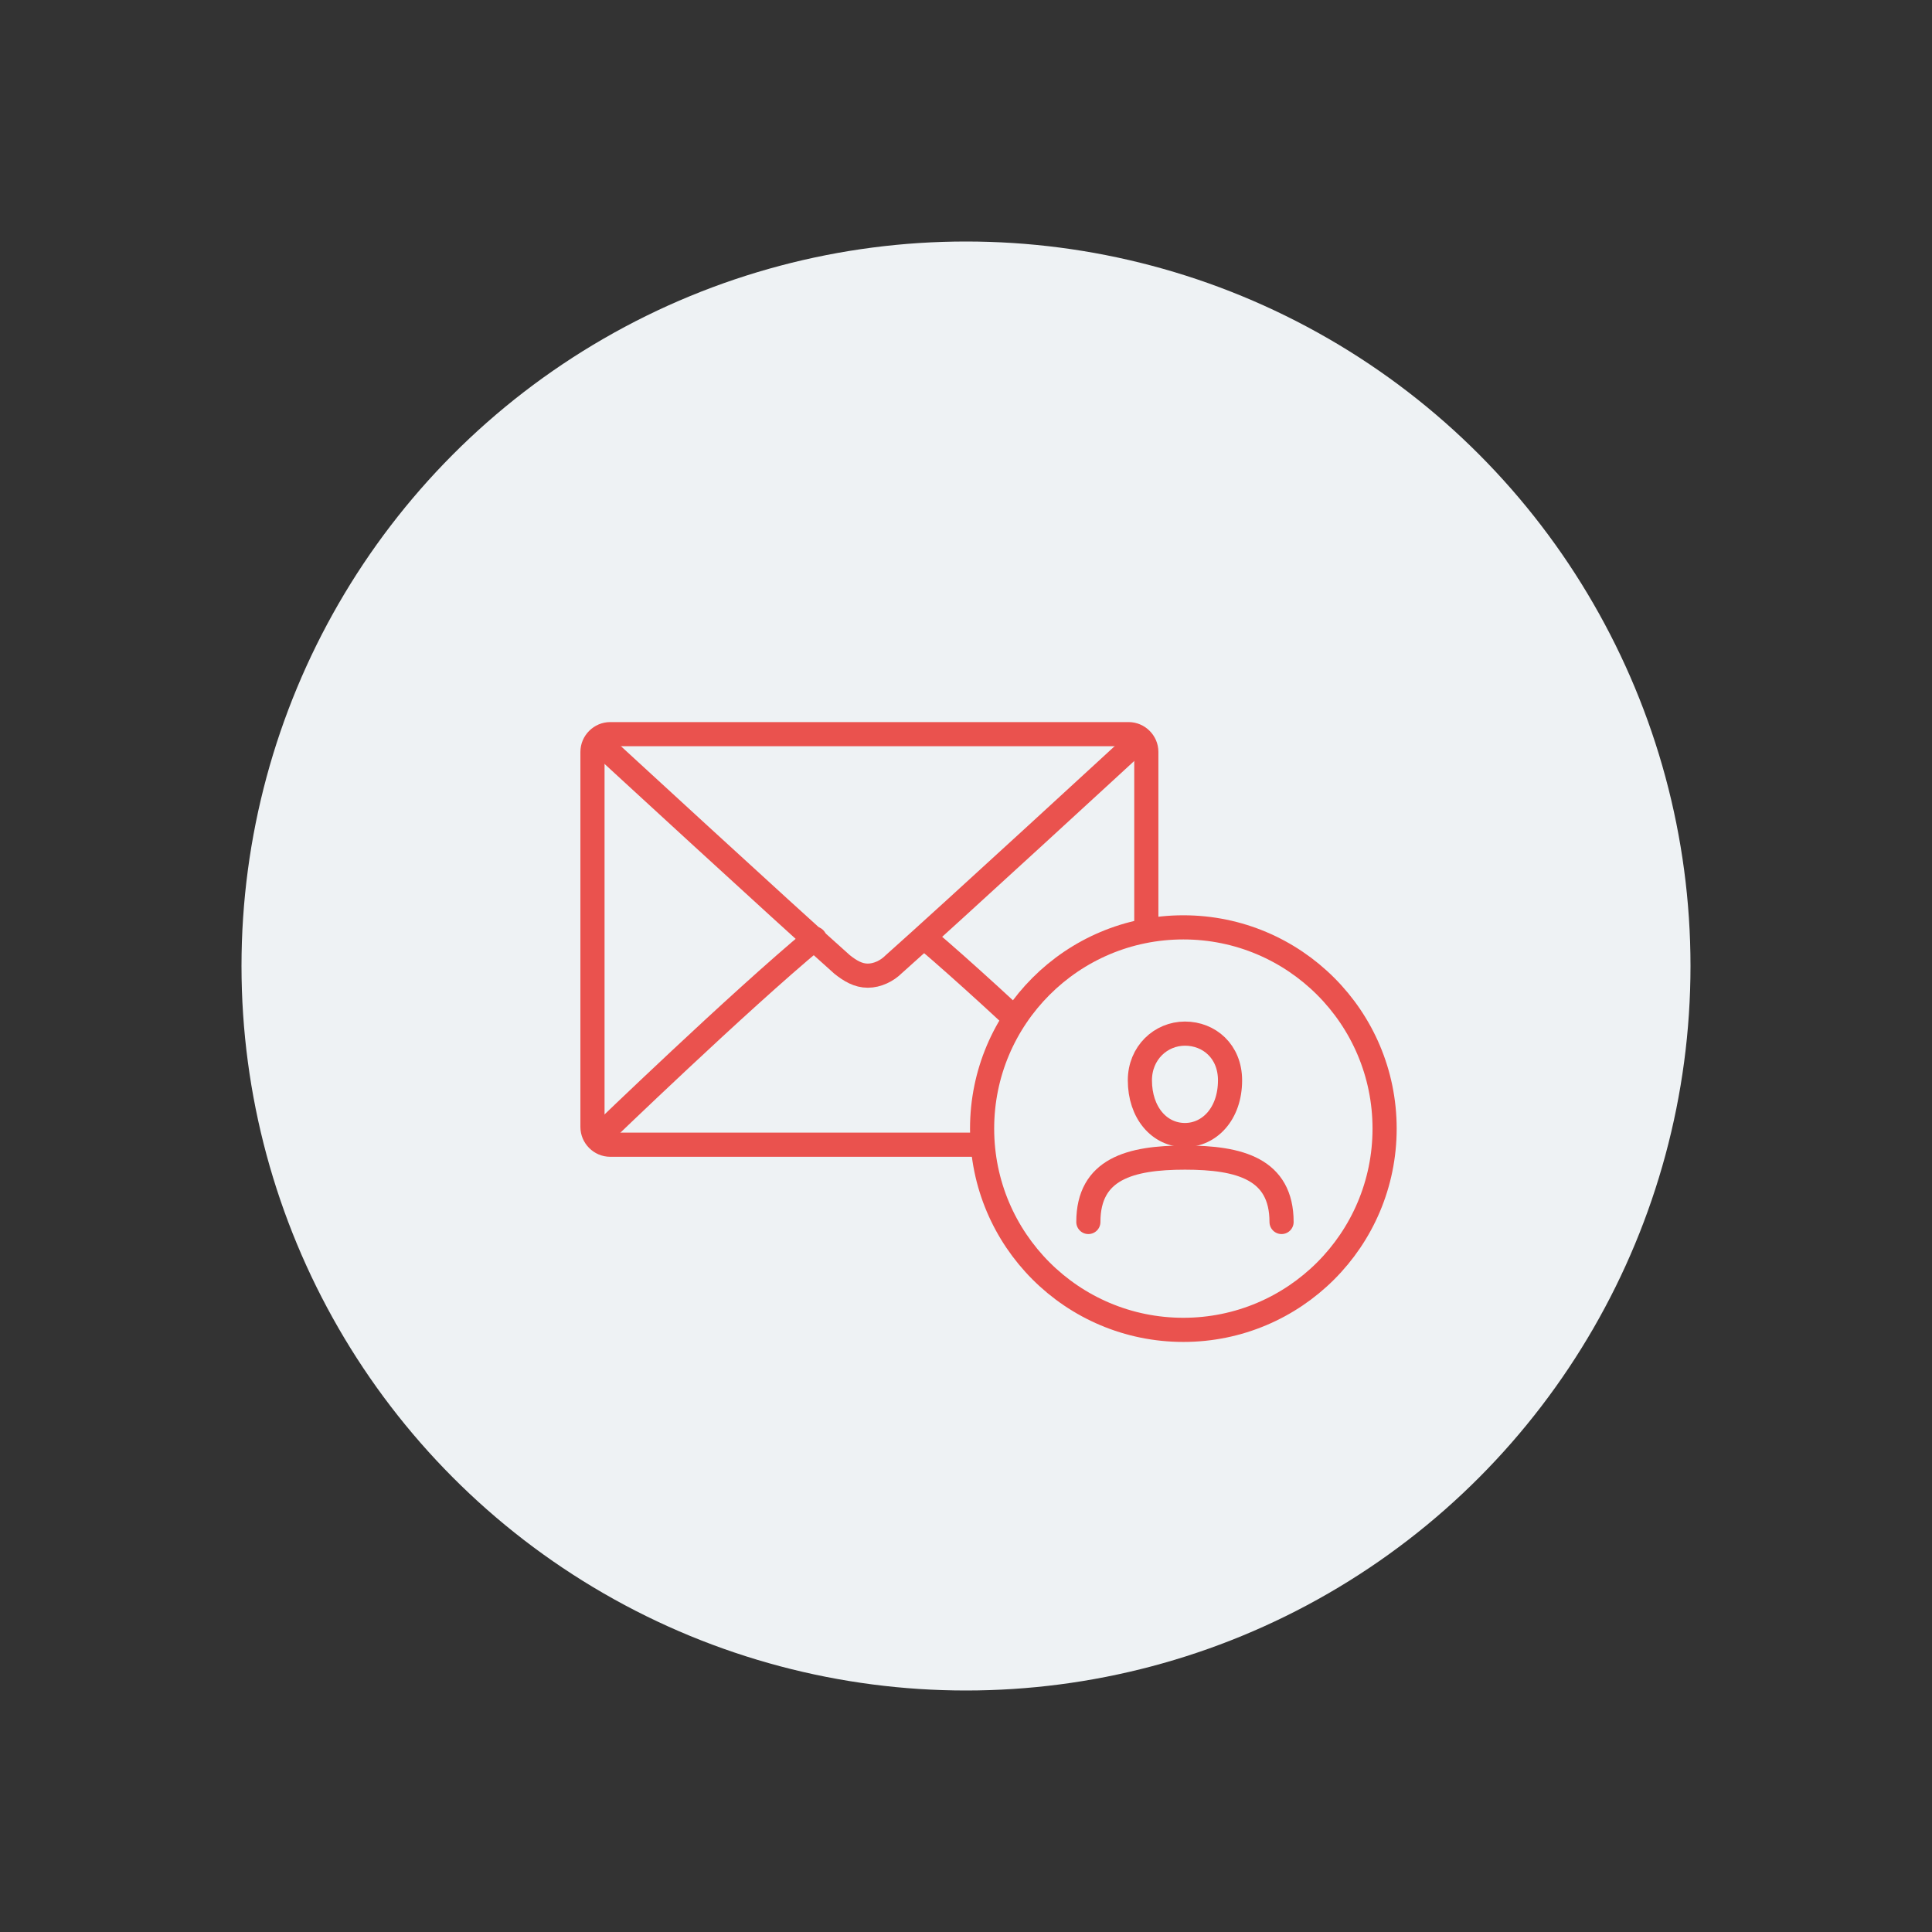
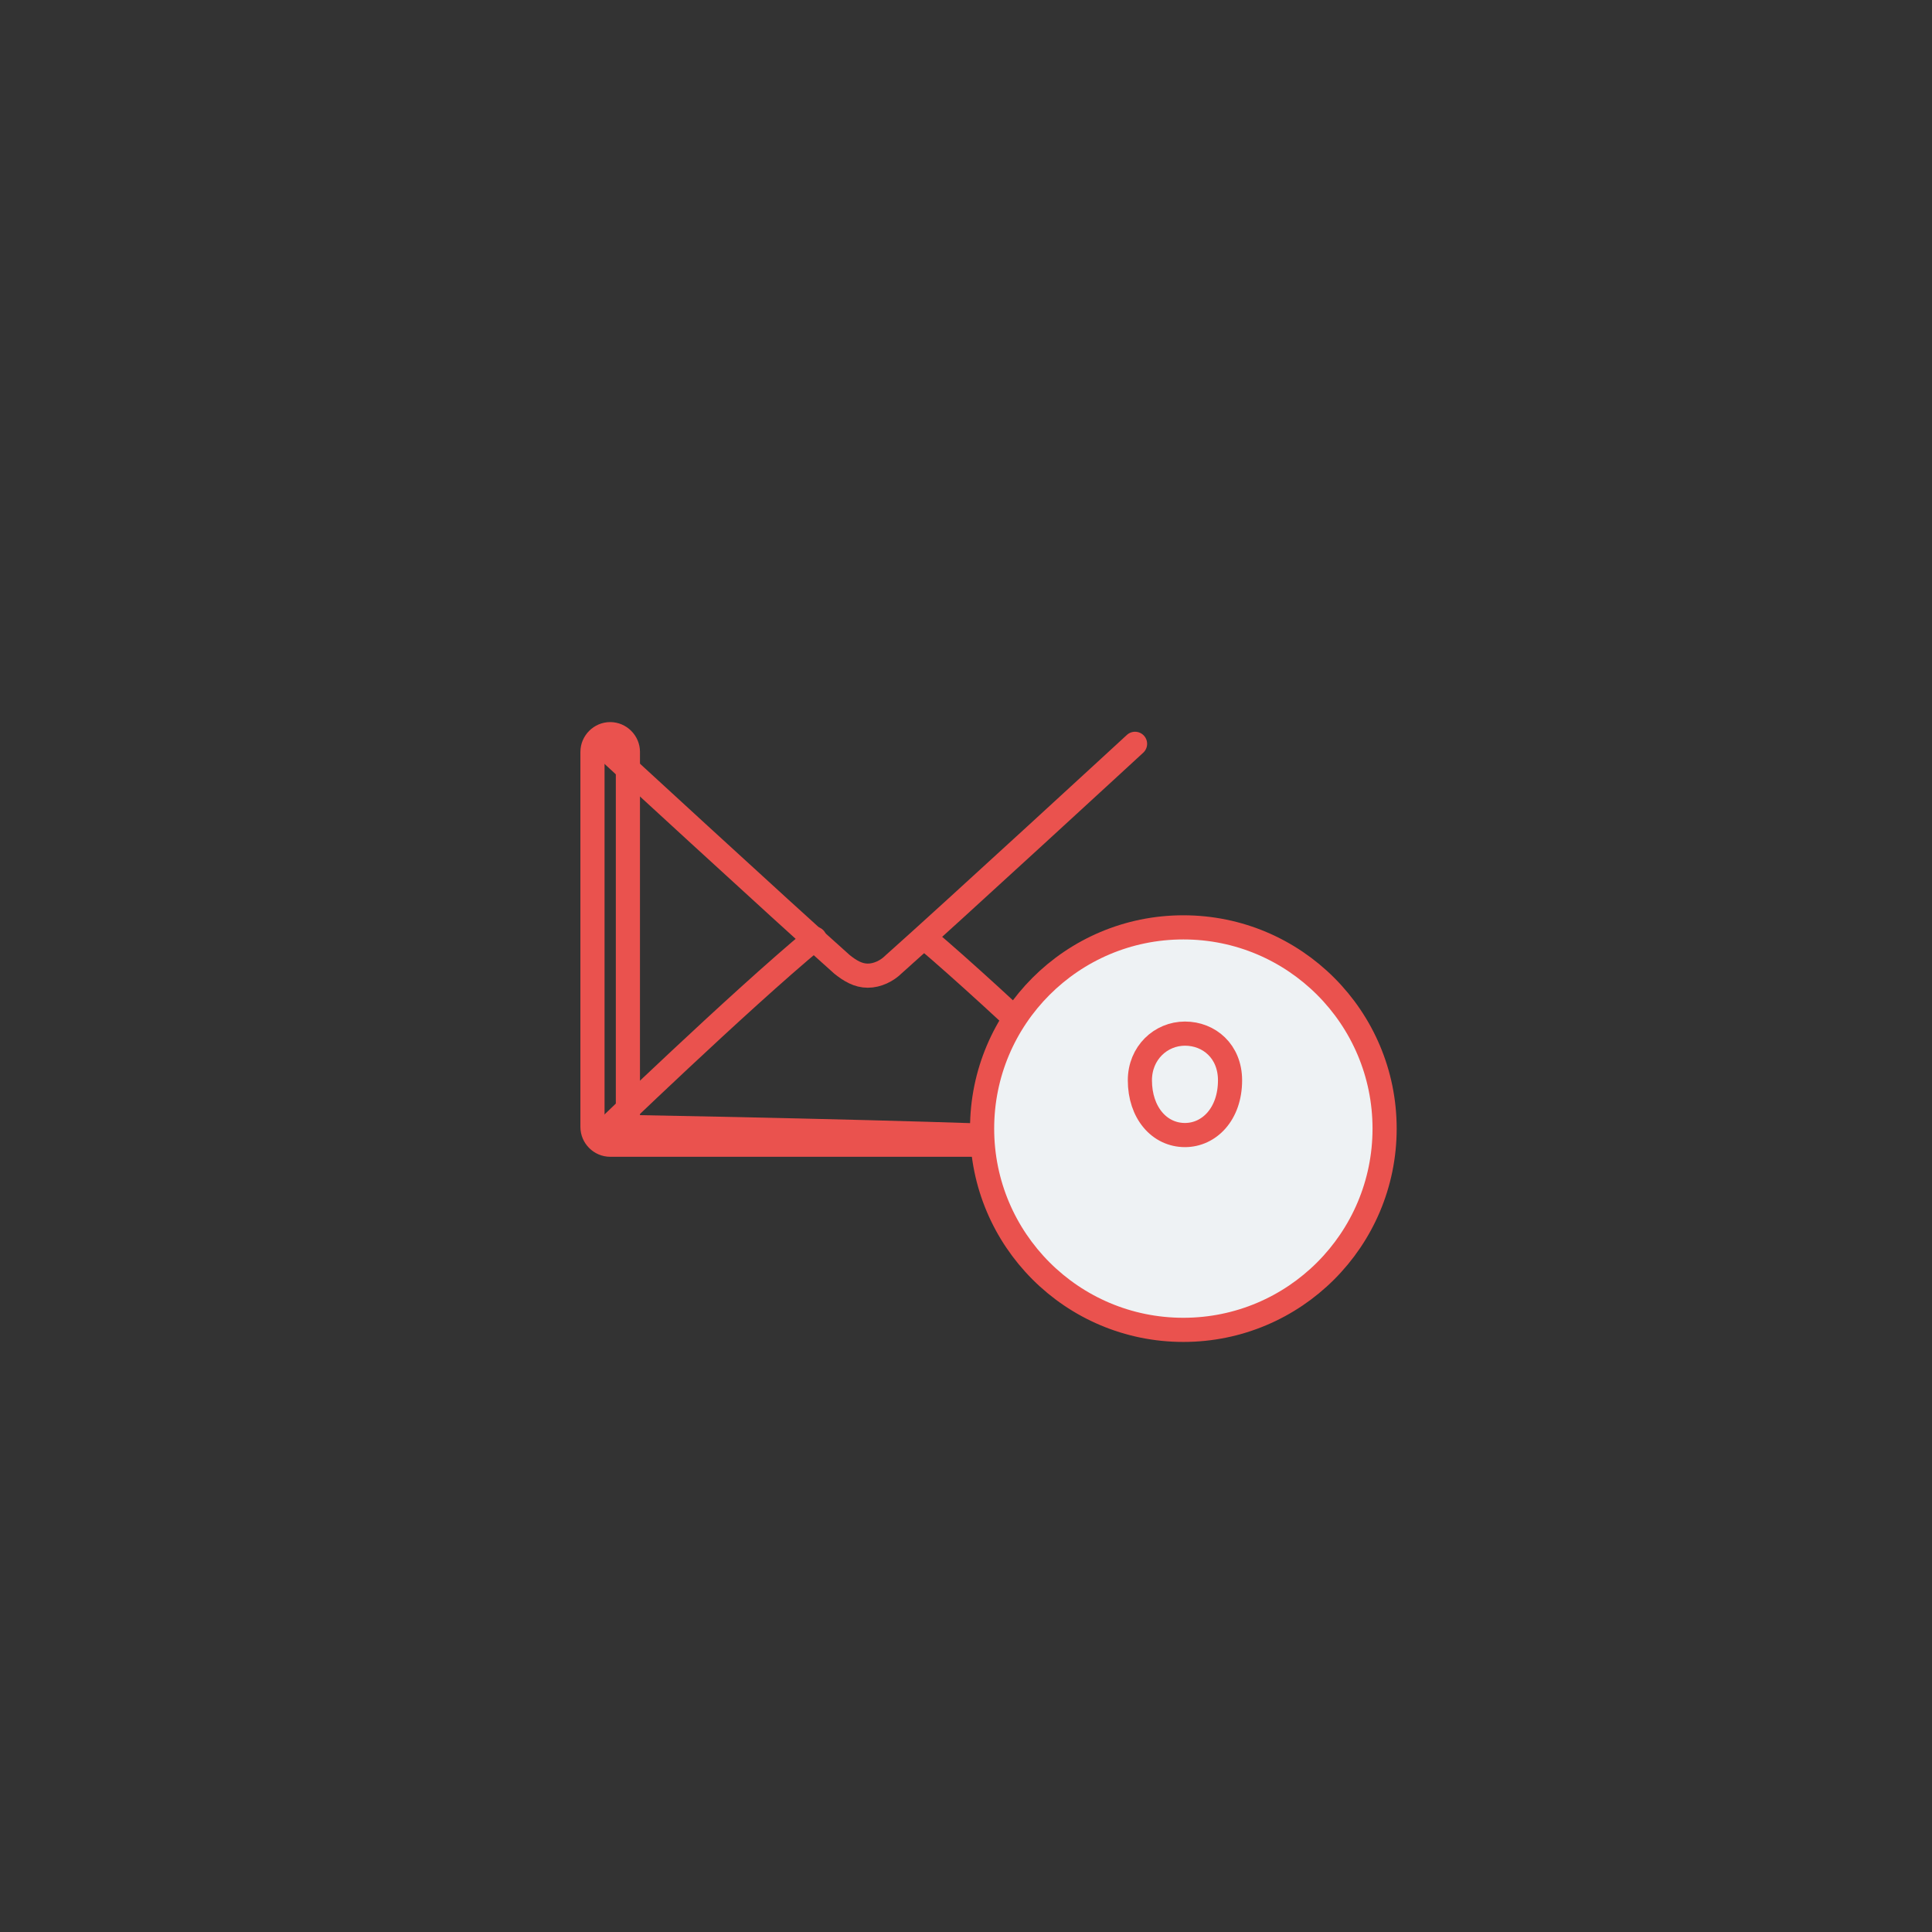
<svg xmlns="http://www.w3.org/2000/svg" version="1.1" id="Layer_1" x="0px" y="0px" viewBox="0 0 120 120" style="enable-background:new 0 0 120 120;" xml:space="preserve">
  <rect x="0" y="0" width="120" height="120" fill="#333333" stroke="none" />
  <style type="text/css">
	.st0{fill:none;stroke:#EA524E;stroke-width:1.5;stroke-linecap:round;stroke-linejoin:round;stroke-miterlimit:10;}
	.st1{fill:#EEF2F4;stroke:#EA524E;stroke-width:1.5;stroke-linecap:round;stroke-linejoin:round;stroke-miterlimit:10;}
	.st2{fill:#EEF2F4;}
</style>
  <title>31</title>
  <g id="XMLID_1_">
    <path id="XMLID_10_" class="st0" d="M83.8,316.2h-43c-0.8,0-1.5-0.7-1.5-1.5v-31c0-0.8,0.7-1.5,1.5-1.5h43c0.8,0,1.5,0.7,1.5,1.5   v31C85.3,315.5,84.6,316.2,83.8,316.2z" />
    <path id="XMLID_9_" class="st0" d="M40.2,283.1c0,0,15.2,14,20,18.2c0.6,0.5,1.3,0.9,2.1,0.9s1.6-0.4,2.1-0.9   c4.8-4.3,20-18.2,20-18.2" />
    <path id="XMLID_8_" class="st0" d="M84.4,315.3c0,0-11.4-10.9-17.5-16.1" />
-     <path id="XMLID_7_" class="st0" d="M57.7,299.2c-6.2,5.2-17.5,16.1-17.5,16.1" />
  </g>
  <circle class="st1" cx="88.3" cy="314.8" r="16.7" />
  <g id="user_8_">
    <path class="st1" d="M92.2,308.5c0,2.8-1.7,4.6-3.7,4.6c-2.1,0-3.7-1.9-3.7-4.6c0-2.3,1.7-3.8,3.7-3.8S92.2,306.2,92.2,308.5z" />
    <g>
-       <path class="st1" d="M96.4,320.3c0-4.4-3.5-5.3-8-5.3s-8,0.9-8,5.3" />
-     </g>
+       </g>
  </g>
-   <circle class="st2" cx="60" cy="60" r="45" />
  <g>
    <g id="XMLID_2_">
-       <path id="XMLID_6_" class="st0" d="M70.1,71.1H37.9c-0.6,0-1.1-0.5-1.1-1.1V46.7c0-0.6,0.5-1.1,1.1-1.1h32.2    c0.6,0,1.1,0.5,1.1,1.1V70C71.2,70.6,70.7,71.1,70.1,71.1z" />
+       <path id="XMLID_6_" class="st0" d="M70.1,71.1H37.9c-0.6,0-1.1-0.5-1.1-1.1V46.7c0-0.6,0.5-1.1,1.1-1.1c0.6,0,1.1,0.5,1.1,1.1V70C71.2,70.6,70.7,71.1,70.1,71.1z" />
      <path id="XMLID_5_" class="st0" d="M37.3,46.2c0,0,11.4,10.5,15,13.7c0.5,0.4,1,0.7,1.6,0.7c0.6,0,1.2-0.3,1.6-0.7    c3.6-3.2,15-13.7,15-13.7" />
      <path id="XMLID_4_" class="st0" d="M70.6,70.4c0,0-8.5-8.2-13.1-12.1" />
      <path id="XMLID_3_" class="st0" d="M50.6,58.3c-4.7,3.9-13.2,12.1-13.2,12.1" />
    </g>
    <circle class="st1" cx="73.5" cy="70.1" r="12.5" />
    <g id="user_1_">
      <path class="st1" d="M76.4,67.1c0,2.1-1.3,3.4-2.8,3.4c-1.6,0-2.8-1.4-2.8-3.4c0-1.7,1.3-2.9,2.8-2.9    C75.1,64.2,76.4,65.3,76.4,67.1z" />
      <g>
-         <path class="st1" d="M79.6,75.9c0-3.3-2.6-4-6-4s-6,0.7-6,4" />
-       </g>
+         </g>
    </g>
  </g>
</svg>